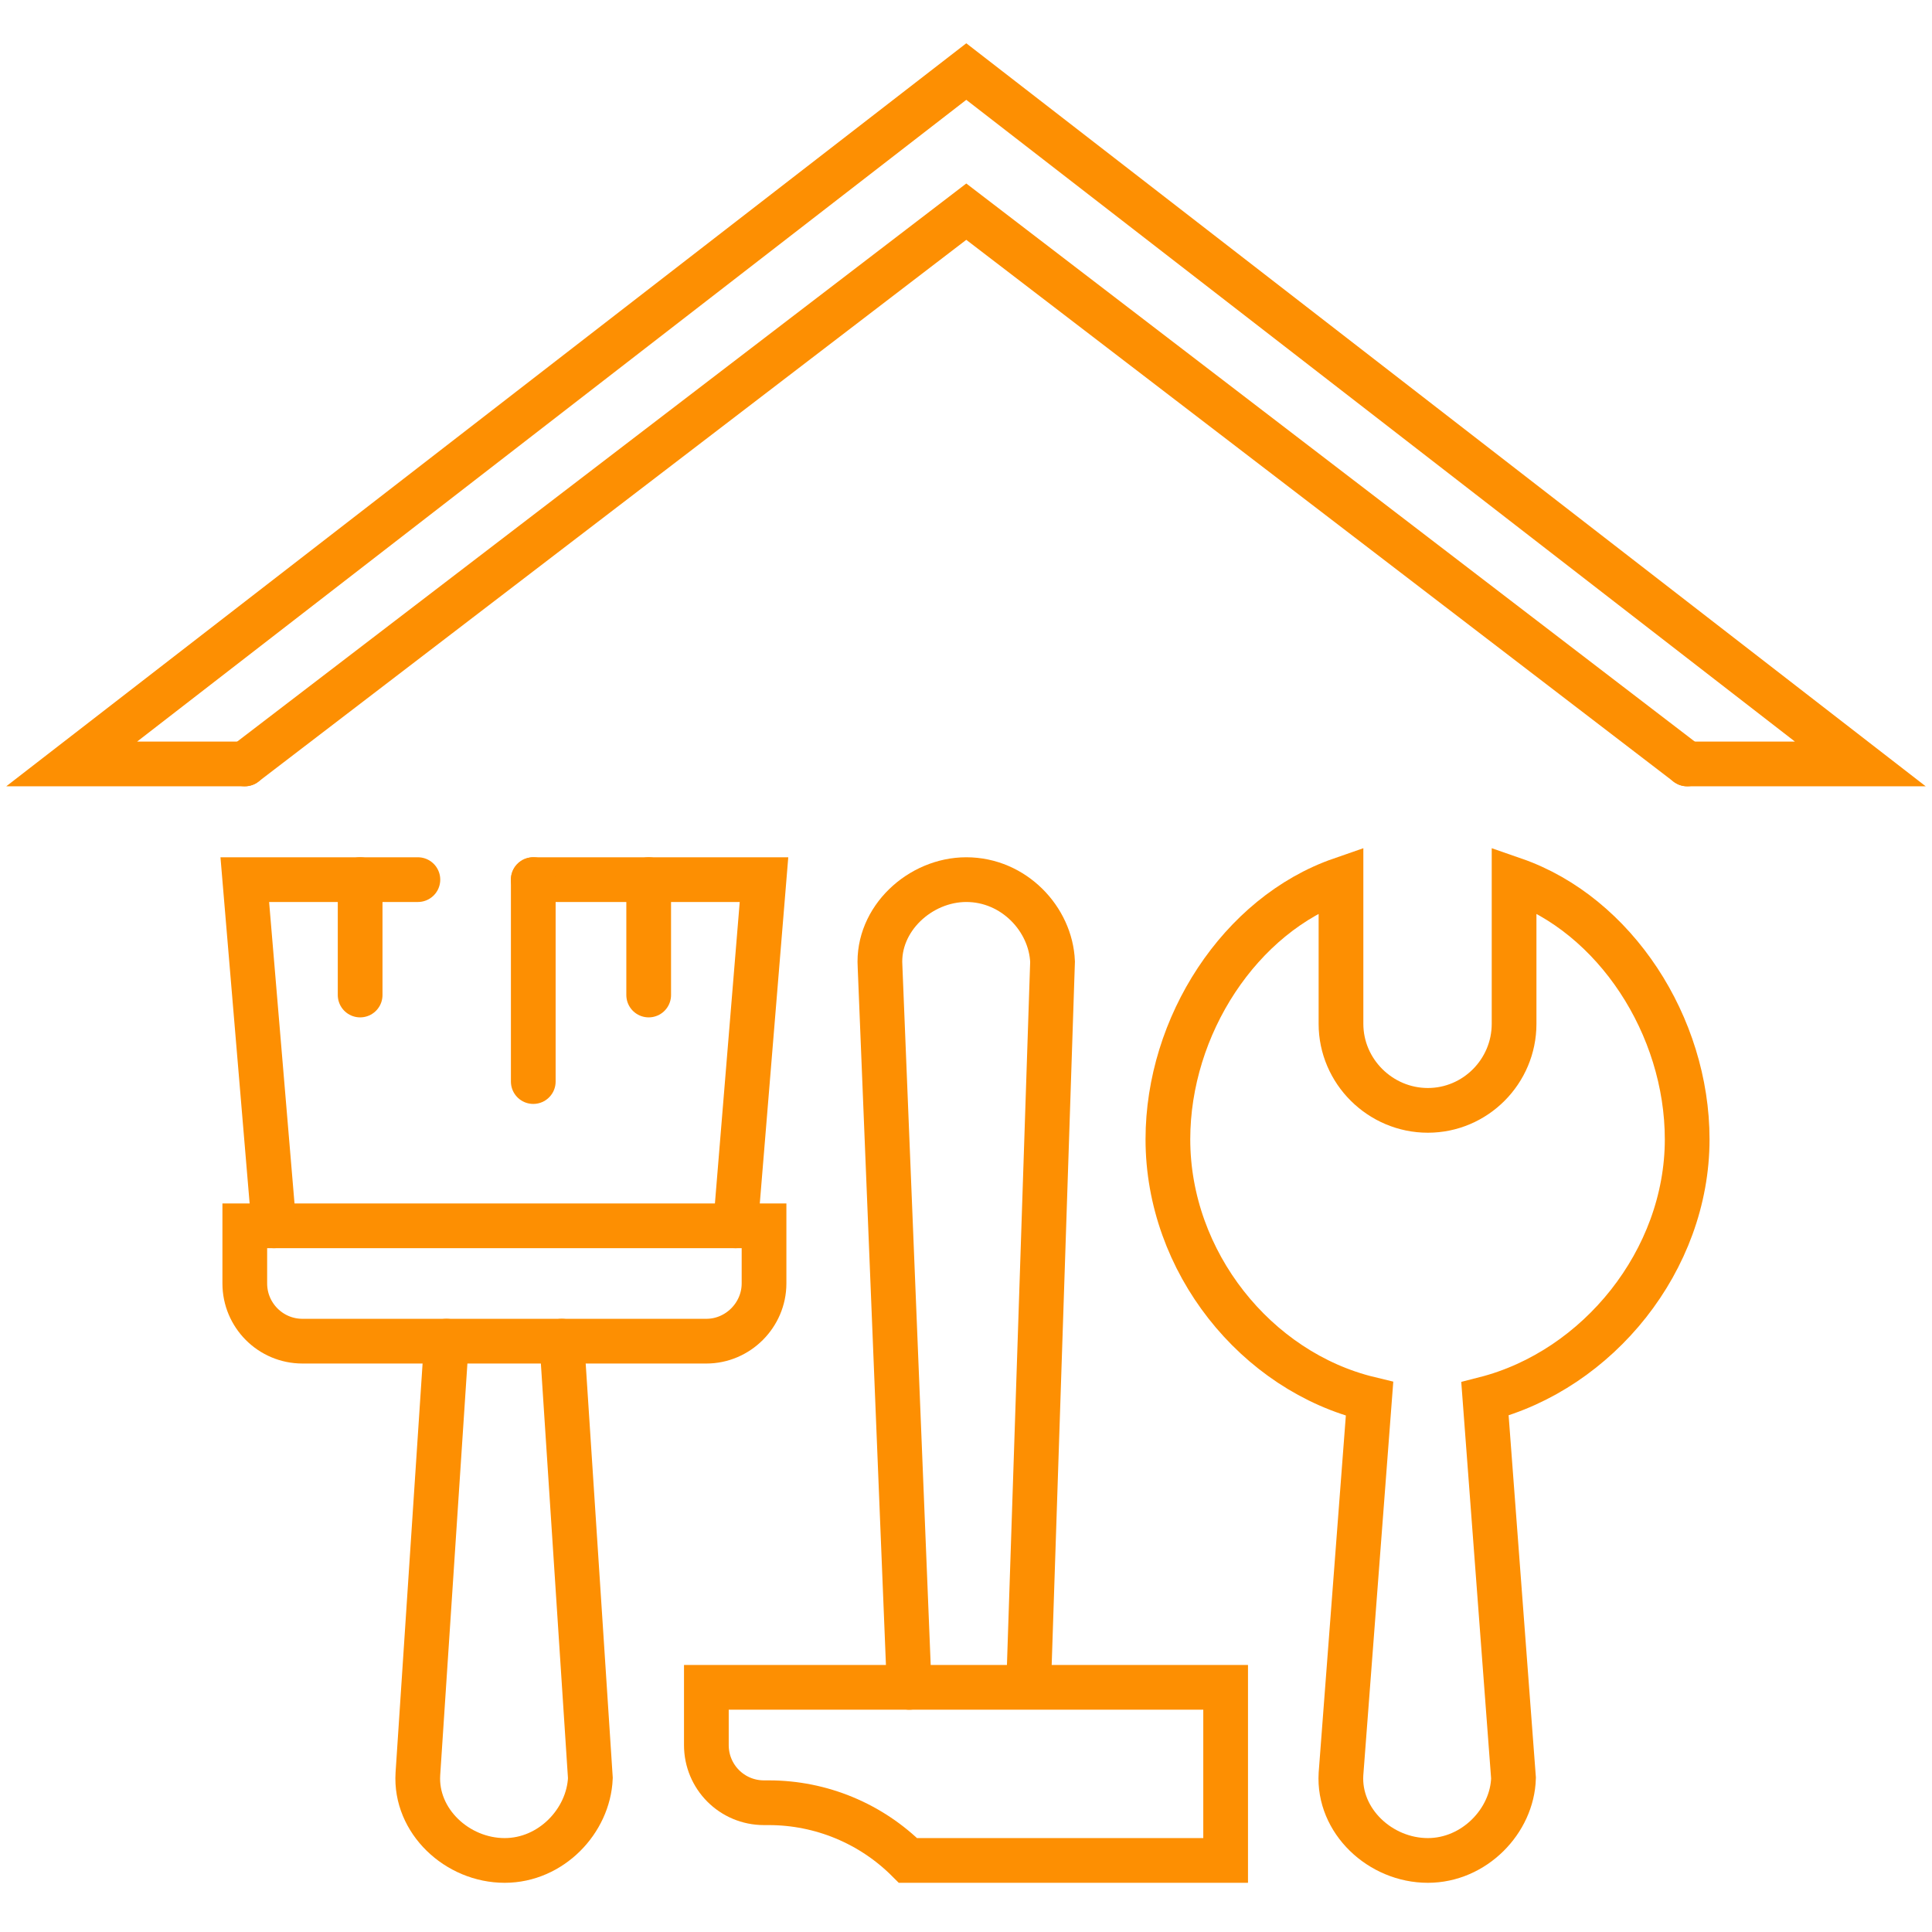
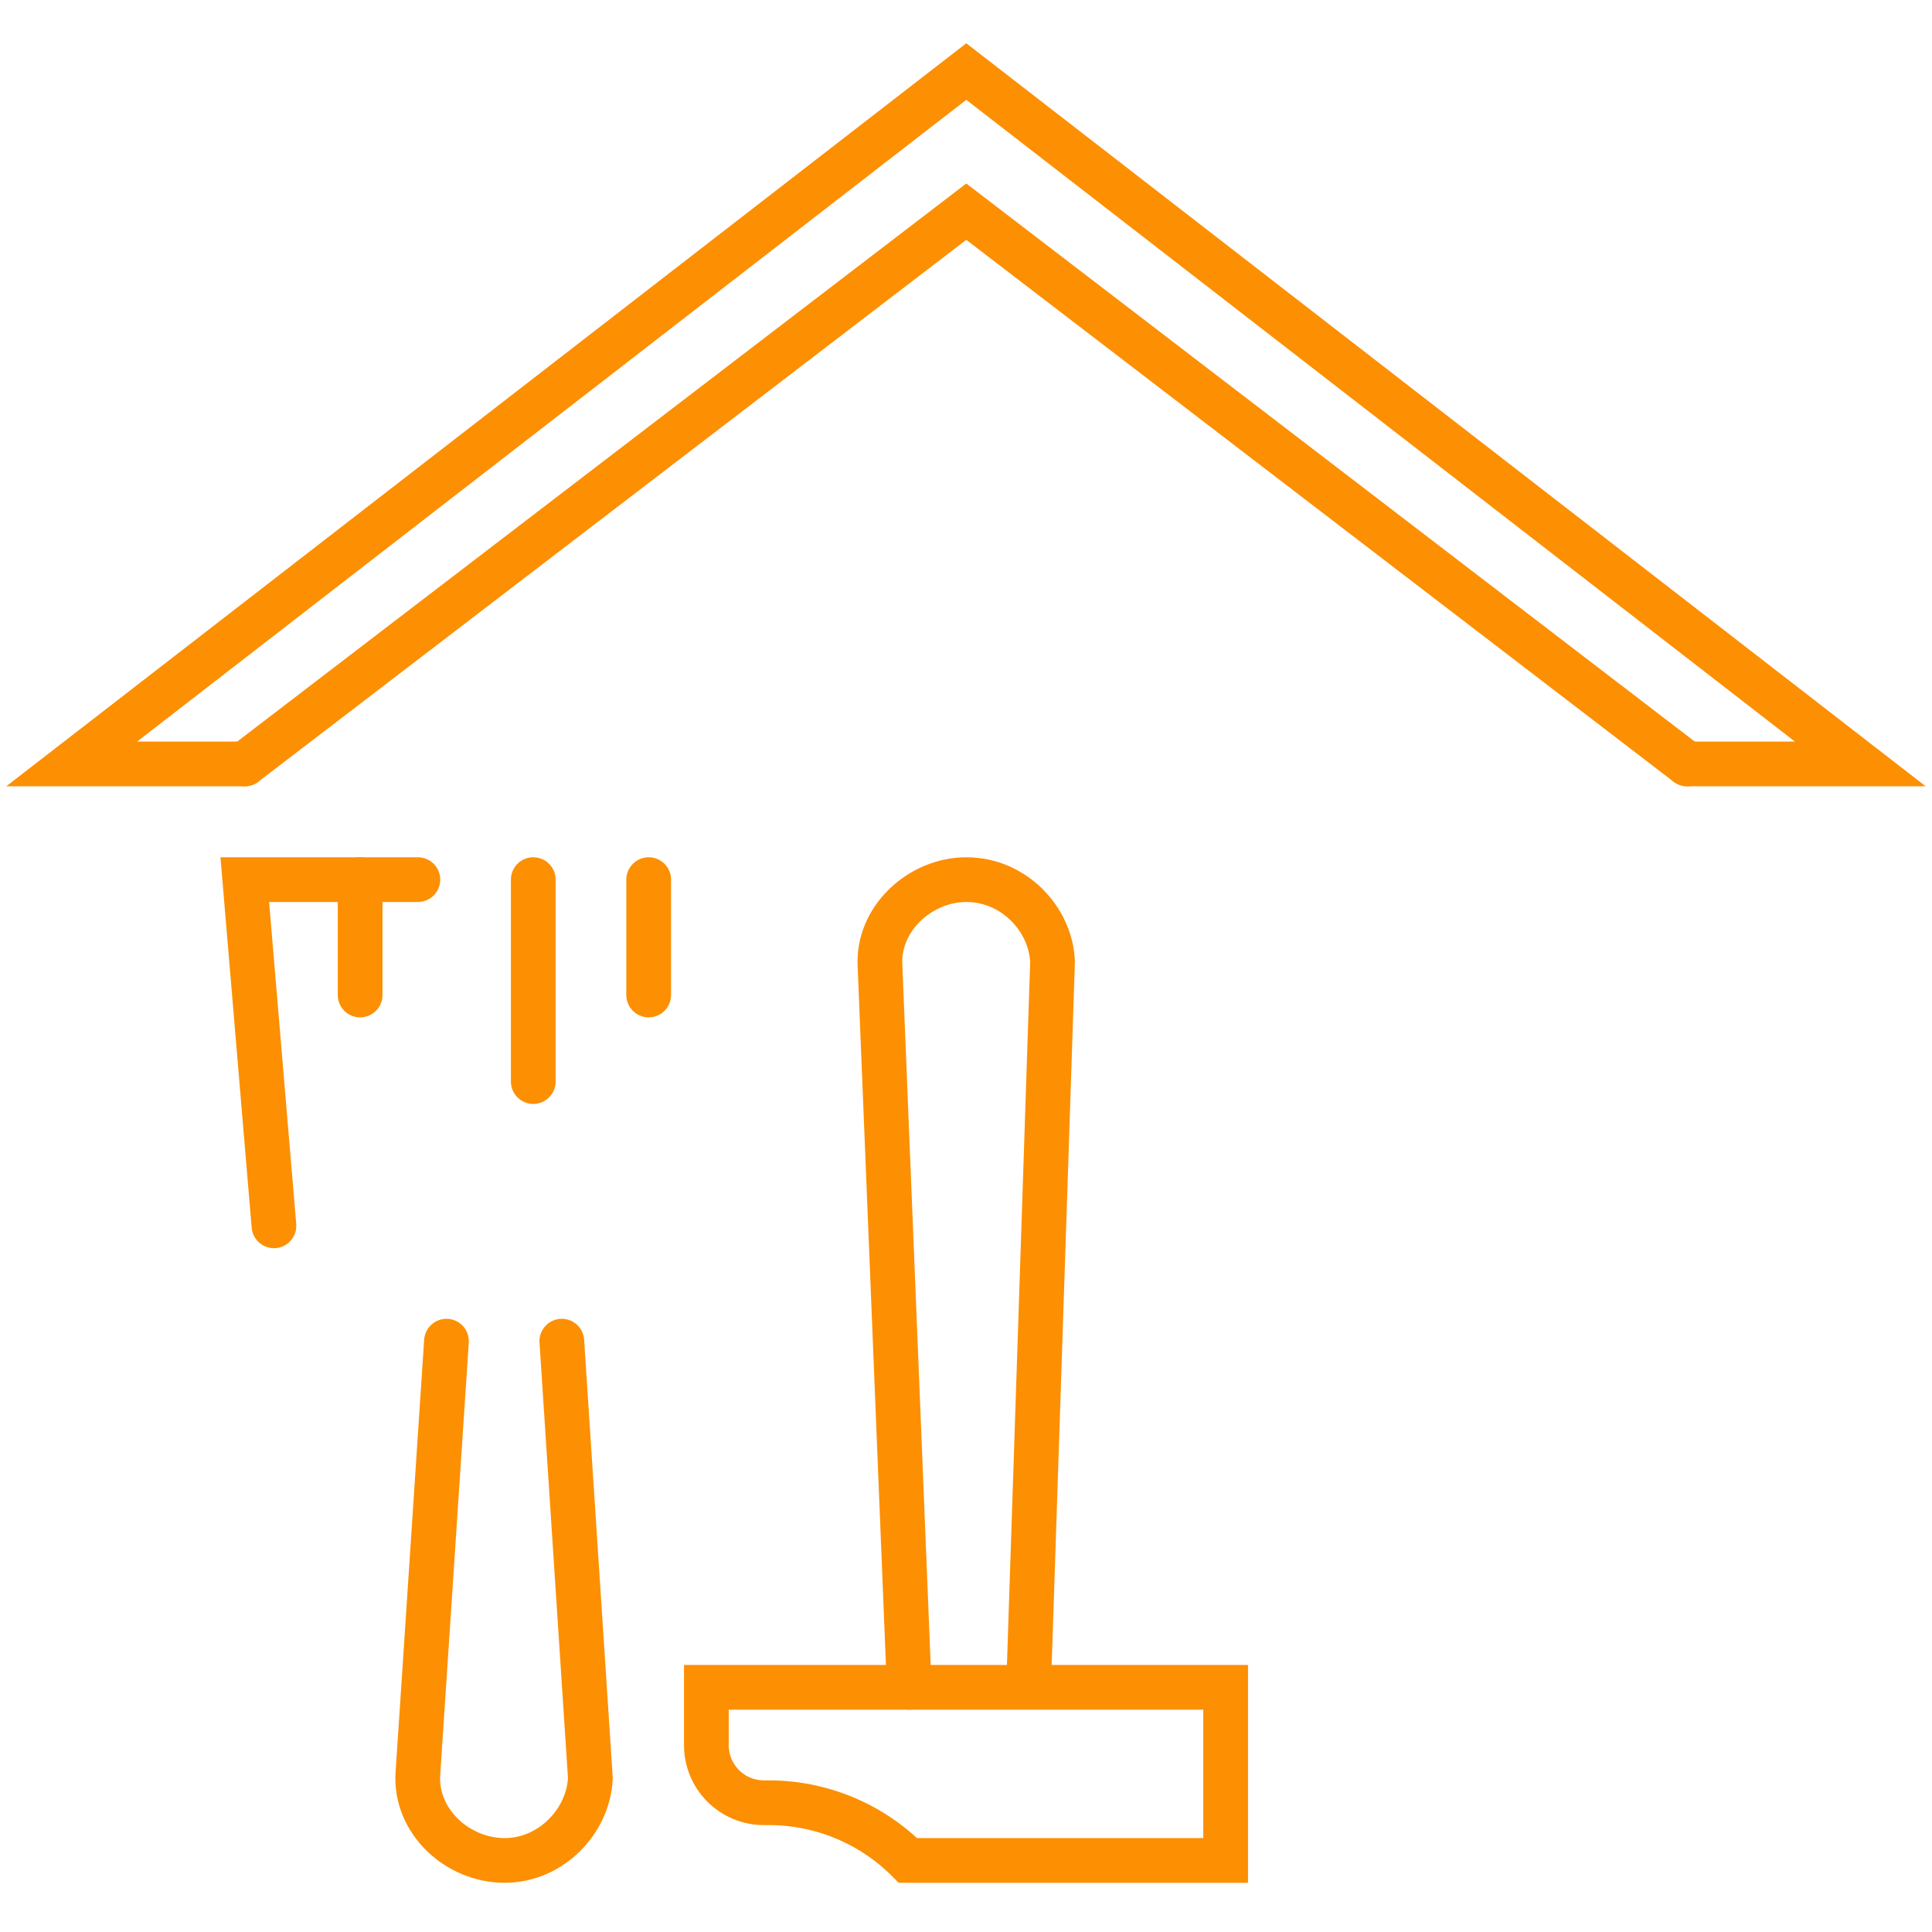
<svg xmlns="http://www.w3.org/2000/svg" version="1.1" id="Calque_1" x="0px" y="0px" width="54px" height="54px" viewBox="0 0 54 54" enable-background="new 0 0 54 54" xml:space="preserve">
  <g id="home_renovation_00000111159970917395741980000014291459901841659798_">
    <g>
      <polyline fill="none" stroke="#FD8F02" stroke-width="1.25" stroke-linecap="round" stroke-miterlimit="10" points="6.842,21.352     2.004,21.352 27.008,2 51.996,21.352 47.157,21.352   " />
      <polyline fill="none" stroke="#FD8F02" stroke-width="1.25" stroke-linecap="round" stroke-miterlimit="10" points="6.842,21.352     27.008,5.916 47.157,21.352   " />
      <path fill="none" stroke="#FD8F02" stroke-width="1.25" stroke-linecap="round" stroke-miterlimit="10" d="M25.413,47.162    l-0.816-20.158c-0.082-1.313,1.115-2.418,2.411-2.418l0,0c1.331,0,2.362,1.104,2.411,2.294l-0.666,20.157" />
-       <path fill="none" stroke="#FD8F02" stroke-width="1.25" stroke-linecap="round" stroke-miterlimit="10" d="M47.157,31.844    c0-3.168-2.011-6.277-4.838-7.258v4.031c0,1.329-1.081,2.418-2.41,2.418c-1.33,0-2.428-1.089-2.428-2.418v-4.031    c-2.826,0.98-4.838,4.09-4.838,7.258c0,3.424,2.461,6.491,5.636,7.256l-0.798,10.481C37.398,50.896,38.579,52,39.909,52    c1.297,0,2.36-1.104,2.394-2.303L41.505,39.1C44.664,38.293,47.157,35.226,47.157,31.844z" />
      <path fill="none" stroke="#FD8F02" stroke-width="1.25" stroke-linecap="round" stroke-miterlimit="10" d="M12.479,37.486    L11.68,49.581C11.597,50.896,12.777,52,14.106,52l0,0c1.298,0,2.344-1.104,2.395-2.303l-0.798-12.211" />
-       <path fill="none" stroke="#FD8F02" stroke-width="1.25" stroke-linecap="round" stroke-miterlimit="10" d="M19.743,37.486H8.455    c-0.898,0-1.613-0.73-1.613-1.612v-1.612h14.513v1.612C21.354,36.756,20.625,37.486,19.743,37.486z" />
-       <polyline fill="none" stroke="#FD8F02" stroke-width="1.25" stroke-linecap="round" stroke-miterlimit="10" points="    14.905,24.586 21.354,24.586 20.558,34.262   " />
      <polyline fill="none" stroke="#FD8F02" stroke-width="1.25" stroke-linecap="round" stroke-miterlimit="10" points="7.657,34.262     6.842,24.586 11.68,24.586   " />
      <line fill="none" stroke="#FD8F02" stroke-width="1.25" stroke-linecap="round" stroke-miterlimit="10" x1="18.131" y1="24.586" x2="18.131" y2="27.811" />
      <line fill="none" stroke="#FD8F02" stroke-width="1.25" stroke-linecap="round" stroke-miterlimit="10" x1="14.905" y1="30.23" x2="14.905" y2="24.586" />
      <line fill="none" stroke="#FD8F02" stroke-width="1.25" stroke-linecap="round" stroke-miterlimit="10" x1="10.066" y1="24.586" x2="10.066" y2="27.811" />
      <path fill="none" stroke="#FD8F02" stroke-width="1.25" stroke-linecap="round" stroke-miterlimit="10" d="M19.743,47.162h14.514    V52h-8.878l0,0c-1.03-1.031-2.428-1.613-3.891-1.613h-0.134c-0.896,0-1.611-0.722-1.611-1.611V47.162z" />
    </g>
  </g>
</svg>